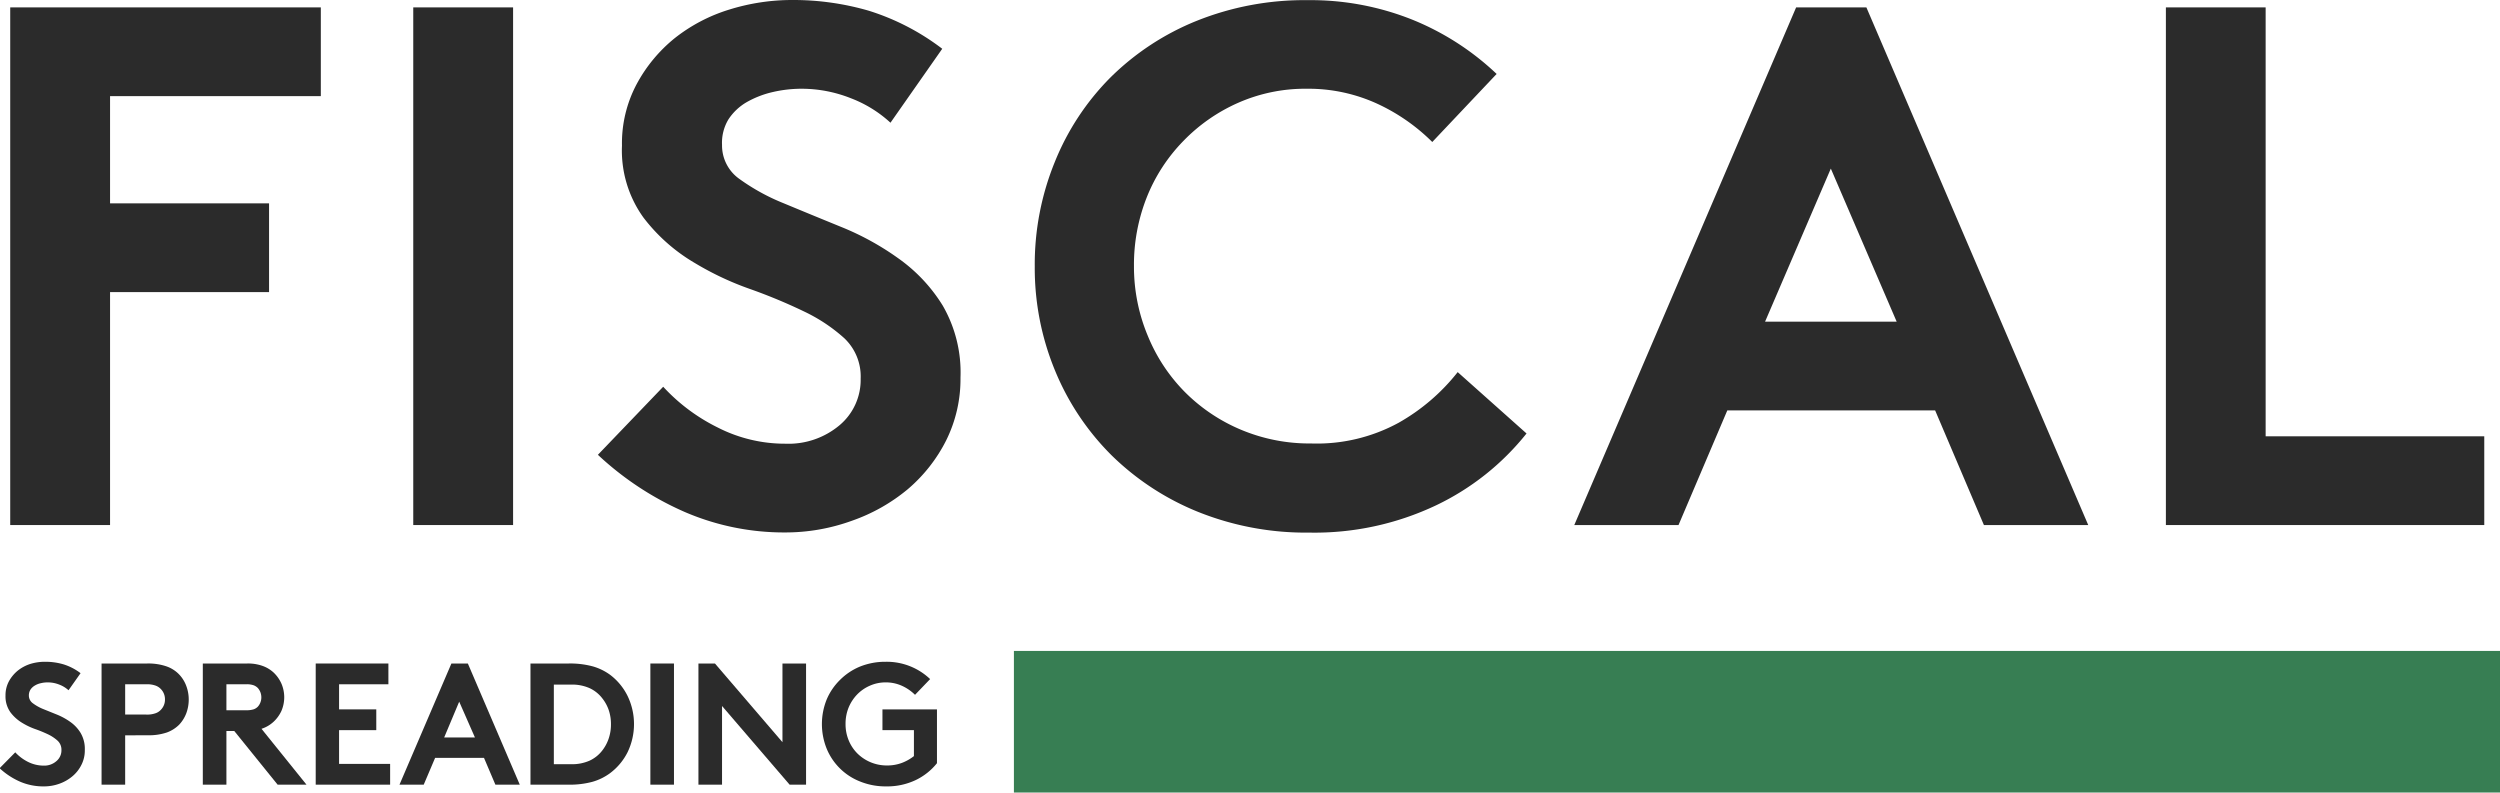
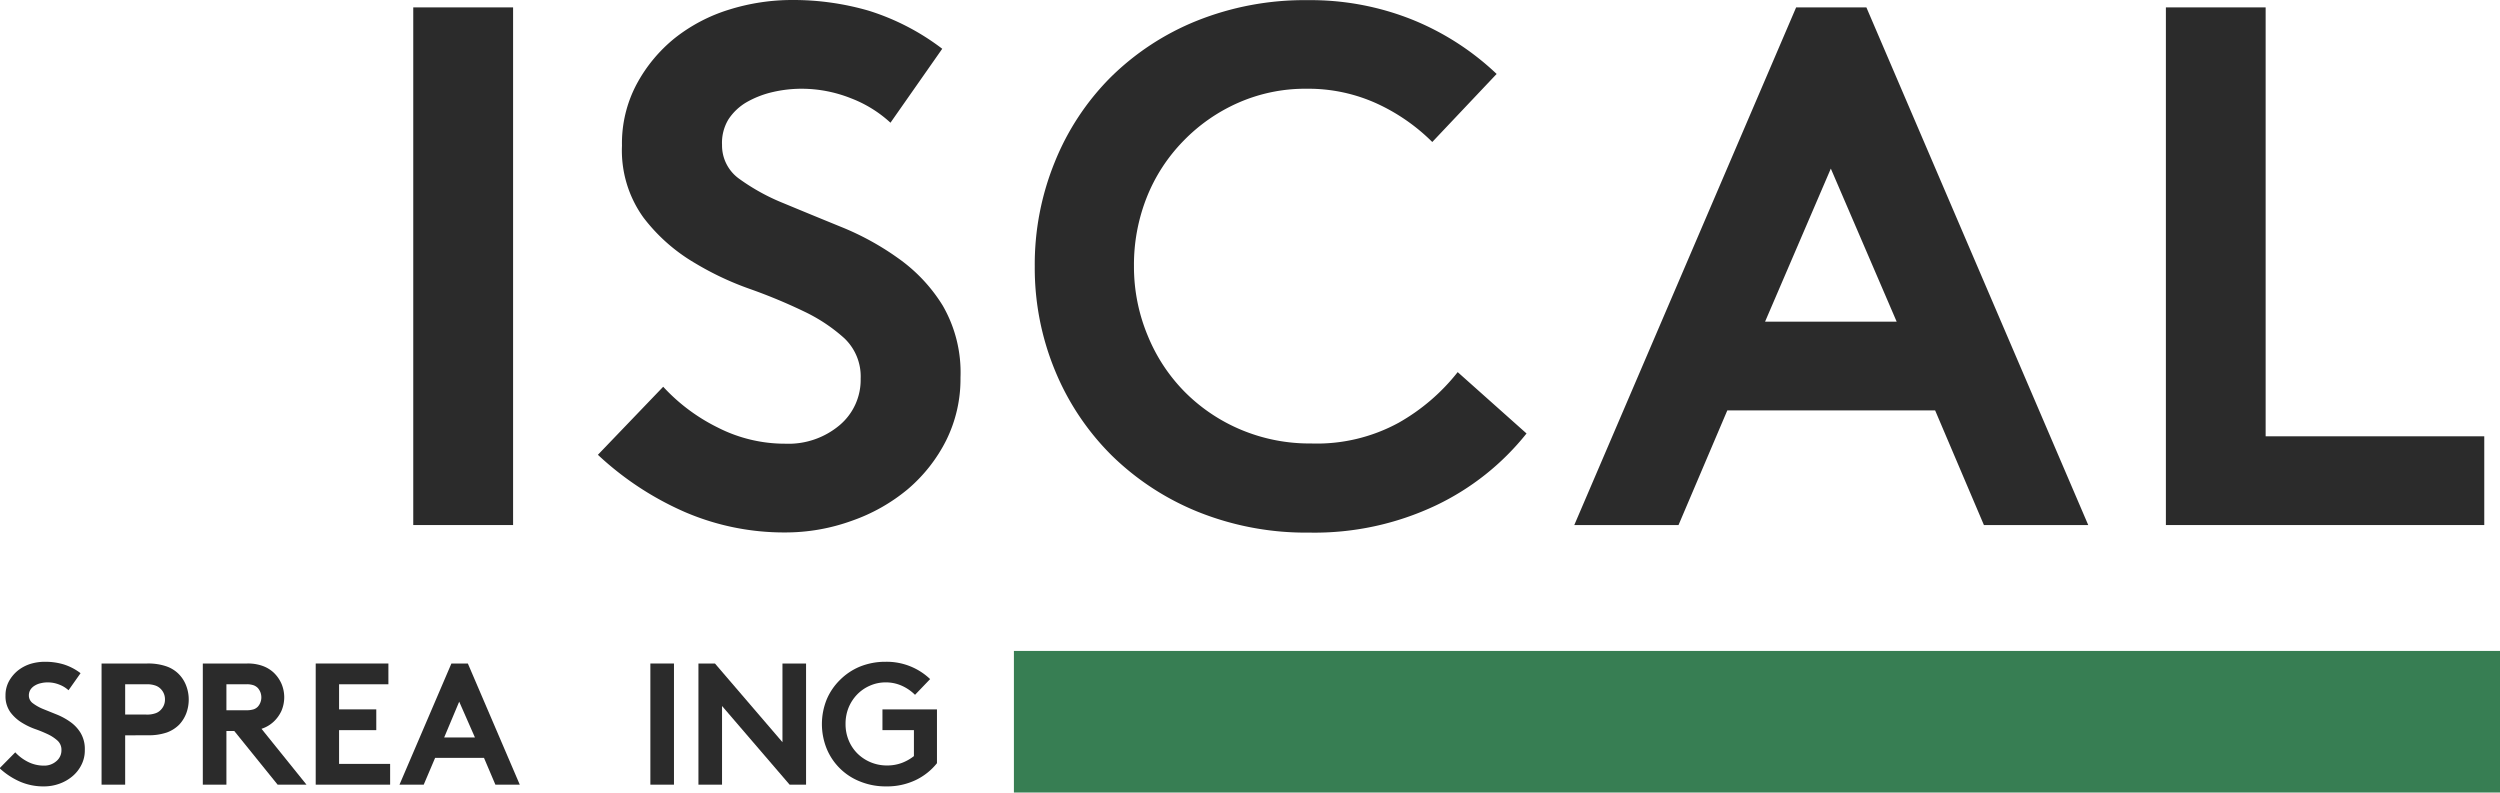
<svg xmlns="http://www.w3.org/2000/svg" id="Layer_1" data-name="Layer 1" viewBox="0 0 317.78 100.74">
  <defs>
    <style>.cls-1{isolation:isolate;}.cls-2{fill:#2b2b2b;}.cls-3{fill:#377e53;}</style>
  </defs>
  <g id="Logo_Spreading" data-name="Logo Spreading">
    <g id="FiscAL" class="cls-1">
      <g class="cls-1">
-         <path class="cls-2" d="M20.21,17.48V31.11H40.42V42.39H20.21V72H7.52V6.2H47V17.48Z" transform="translate(-6.22 -5.26)" />
        <path class="cls-2" d="M58.75,6.2H71.44V72H58.75Z" transform="translate(-6.22 -5.26)" />
        <path class="cls-2" d="M90.52,54.42a23.57,23.57,0,0,0,6.91,5.17,18.8,18.8,0,0,0,8.6,2.07,10.09,10.09,0,0,0,6.91-2.35,7.53,7.53,0,0,0,2.68-5.92,6.69,6.69,0,0,0-2.07-5.13,21.22,21.22,0,0,0-5.17-3.43A68.6,68.6,0,0,0,101.57,42a38.07,38.07,0,0,1-7-3.29A22.47,22.47,0,0,1,88,32.9a14.58,14.58,0,0,1-2.72-9.12,16,16,0,0,1,1.88-7.85A19.12,19.12,0,0,1,92,10.1a21.2,21.2,0,0,1,6.91-3.62,26.88,26.88,0,0,1,8-1.22,34.4,34.4,0,0,1,9.73,1.36,30.22,30.22,0,0,1,9.35,4.84l-6.58,9.4a15.64,15.64,0,0,0-5-3.1,17,17,0,0,0-6.34-1.22,16.17,16.17,0,0,0-3.62.42,12.18,12.18,0,0,0-3.29,1.27,6.92,6.92,0,0,0-2.35,2.21A5.75,5.75,0,0,0,98,23.68,5.2,5.2,0,0,0,100.2,28a26.39,26.39,0,0,0,5.64,3.1q3.39,1.41,7.29,3a34.82,34.82,0,0,1,7.28,4,20.55,20.55,0,0,1,5.64,6,17,17,0,0,1,2.26,9.16,17.54,17.54,0,0,1-1.83,8,19.89,19.89,0,0,1-4.89,6.2,22.83,22.83,0,0,1-7.1,4A24.75,24.75,0,0,1,106,72.94a31.86,31.86,0,0,1-12.69-2.58,39,39,0,0,1-11.09-7.29Z" transform="translate(-6.22 -5.26)" />
        <path class="cls-2" d="M172.3,16.54a21.13,21.13,0,0,0-8.7,1.79,22.1,22.1,0,0,0-6.95,4.84A21.72,21.72,0,0,0,152,30.31a23.29,23.29,0,0,0-1.64,8.79A22.79,22.79,0,0,0,152.14,48a21.9,21.9,0,0,0,4.74,7.14,22.18,22.18,0,0,0,7.1,4.75,22.47,22.47,0,0,0,8.88,1.74A21.7,21.7,0,0,0,184,59a25.52,25.52,0,0,0,7.51-6.44l8.75,7.8a32.69,32.69,0,0,1-11.47,9.12,36.07,36.07,0,0,1-16.17,3.48,36.77,36.77,0,0,1-14.1-2.63,33.73,33.73,0,0,1-11-7.19,32.72,32.72,0,0,1-7.19-10.77,34.13,34.13,0,0,1-2.58-13.25,34.47,34.47,0,0,1,2.54-13.25,32.31,32.31,0,0,1,7.09-10.77,33.2,33.2,0,0,1,10.95-7.19,36.77,36.77,0,0,1,14.1-2.63A34.8,34.8,0,0,1,185.84,7.8a34.12,34.12,0,0,1,10.62,6.86l-8.18,8.65a24.43,24.43,0,0,0-7.05-4.89A21,21,0,0,0,172.3,16.54Z" transform="translate(-6.22 -5.26)" />
        <path class="cls-2" d="M206.33,72l28.2-65.8h8.93L271.66,72H258.4l-6.2-14.57H225.78L219.58,72Zm24.25-25.85h16.73l-8.37-19.46Z" transform="translate(-6.22 -5.26)" />
        <path class="cls-2" d="M281.53,6.2h12.68V60.72H322V72H281.53Z" transform="translate(-6.22 -5.26)" />
      </g>
    </g>
    <g id="Spreading_" data-name="Spreading " class="cls-1">
      <g class="cls-1">
        <path class="cls-2" d="M8.16,100.89a5.67,5.67,0,0,0,1.61,1.21,4.45,4.45,0,0,0,2,.48A2.33,2.33,0,0,0,13.4,102a1.77,1.77,0,0,0,.63-1.39,1.56,1.56,0,0,0-.48-1.19,5,5,0,0,0-1.21-.81c-.49-.23-1-.45-1.6-.66a8.77,8.77,0,0,1-1.64-.77,5.26,5.26,0,0,1-1.54-1.36,3.47,3.47,0,0,1-.64-2.14,3.75,3.75,0,0,1,.44-1.83,4.62,4.62,0,0,1,1.15-1.37,5,5,0,0,1,1.61-.84A6.32,6.32,0,0,1,12,89.38a8.09,8.09,0,0,1,2.27.32,6.94,6.94,0,0,1,2.19,1.13L14.93,93a3.69,3.69,0,0,0-1.18-.72A3.94,3.94,0,0,0,12.27,92a3.58,3.58,0,0,0-.85.1,2.47,2.47,0,0,0-.77.3,1.68,1.68,0,0,0-.55.51,1.38,1.38,0,0,0-.21.76,1.21,1.21,0,0,0,.53,1,5.79,5.79,0,0,0,1.32.73l1.71.69a8.24,8.24,0,0,1,1.7.93,4.69,4.69,0,0,1,1.32,1.41A4,4,0,0,1,17,100.6a4,4,0,0,1-.43,1.88,4.5,4.5,0,0,1-1.14,1.45,5.33,5.33,0,0,1-1.66.95,5.72,5.72,0,0,1-2,.34,7.44,7.44,0,0,1-3-.6,9.29,9.29,0,0,1-2.6-1.71Z" transform="translate(-6.22 -5.26)" />
        <path class="cls-2" d="M22.13,98.73V105h-3V89.6h5.78a7.1,7.1,0,0,1,2.43.35A4.11,4.11,0,0,1,29,91a4.23,4.23,0,0,1,.89,1.43,4.91,4.91,0,0,1,.32,1.76,5,5,0,0,1-.32,1.76A4.44,4.44,0,0,1,29,97.37a4.29,4.29,0,0,1-1.58,1,7.1,7.1,0,0,1-2.43.35Zm2.68-2.64A3.16,3.16,0,0,0,26,95.92a1.62,1.62,0,0,0,.68-.45,1.83,1.83,0,0,0,.51-1.29,1.85,1.85,0,0,0-.51-1.32,1.72,1.72,0,0,0-.68-.45,3.16,3.16,0,0,0-1.19-.17H22.13v3.85Z" transform="translate(-6.22 -5.26)" />
        <path class="cls-2" d="M35,98.18V105H32V89.6h5.61a5.47,5.47,0,0,1,2,.31,4.13,4.13,0,0,1,1.38.83,4.41,4.41,0,0,1,1,1.41,4.39,4.39,0,0,1,0,3.48A4.41,4.41,0,0,1,41,97a4.12,4.12,0,0,1-1.54.9L45.18,105H41.51L36,98.18Zm2.47-2.64a3,3,0,0,0,1-.12,1.35,1.35,0,0,0,.53-.34,1.74,1.74,0,0,0,.32-.53,1.77,1.77,0,0,0,.12-.64,1.84,1.84,0,0,0-.12-.66,1.87,1.87,0,0,0-.32-.53,1.49,1.49,0,0,0-.53-.35,2.66,2.66,0,0,0-1-.13H35v3.3Z" transform="translate(-6.22 -5.26)" />
        <path class="cls-2" d="M49.32,92.24v3.19h4.73v2.64H49.32v4.29h6.49V105H46.35V89.6h9.24v2.64Z" transform="translate(-6.22 -5.26)" />
        <path class="cls-2" d="M57,105l6.6-15.4h2.09l6.6,15.4h-3.1l-1.45-3.41H61.53L60.08,105Zm5.68-6h3.91l-2-4.55Z" transform="translate(-6.22 -5.26)" />
-         <path class="cls-2" d="M78.49,89.6a11,11,0,0,1,3.1.37,7,7,0,0,1,2.2,1.08A7.55,7.55,0,0,1,86,93.74a8.23,8.23,0,0,1,0,7.12,7.55,7.55,0,0,1-2.25,2.69,7,7,0,0,1-2.2,1.08,11,11,0,0,1-3.1.37H73.65V89.6Zm5.39,7.7a5.53,5.53,0,0,0-.3-1.83A5.11,5.11,0,0,0,82.76,94a4.32,4.32,0,0,0-1.6-1.27,5.49,5.49,0,0,0-2.34-.45h-2.2v10.12h2.2a5.49,5.49,0,0,0,2.34-.45,4.32,4.32,0,0,0,1.6-1.27,5.11,5.11,0,0,0,.82-1.51A5.53,5.53,0,0,0,83.88,97.3Z" transform="translate(-6.22 -5.26)" />
        <path class="cls-2" d="M88.89,89.6h3V105h-3Z" transform="translate(-6.22 -5.26)" />
        <path class="cls-2" d="M95,89.6H97.1l8.58,10v-10h3V105h-2.09L98,95v10H95Z" transform="translate(-6.22 -5.26)" />
        <path class="cls-2" d="M118.79,92a4.89,4.89,0,0,0-2,.42,5.07,5.07,0,0,0-1.63,1.13,5.33,5.33,0,0,0-1.08,1.67,5.43,5.43,0,0,0-.38,2.06,5.33,5.33,0,0,0,.4,2.09,5.08,5.08,0,0,0,1.11,1.67,5.3,5.3,0,0,0,3.74,1.52,5.3,5.3,0,0,0,1.92-.33,5.77,5.77,0,0,0,1.52-.86V98.07h-4V95.43h6.93v6.84a7.76,7.76,0,0,1-2.69,2.14,8.47,8.47,0,0,1-3.78.81,8.62,8.62,0,0,1-3.3-.62,7.58,7.58,0,0,1-4.26-4.2,8.37,8.37,0,0,1,0-6.2A7.63,7.63,0,0,1,113,91.68,7.8,7.8,0,0,1,115.51,90a8.62,8.62,0,0,1,3.3-.62,8,8,0,0,1,5.64,2.2l-1.92,2a5.65,5.65,0,0,0-1.65-1.14A4.92,4.92,0,0,0,118.79,92Z" transform="translate(-6.22 -5.26)" />
      </g>
    </g>
    <rect id="Rectangle_6" data-name="Rectangle 6" class="cls-3" x="128.88" y="82.74" width="188.9" height="18" />
  </g>
</svg>